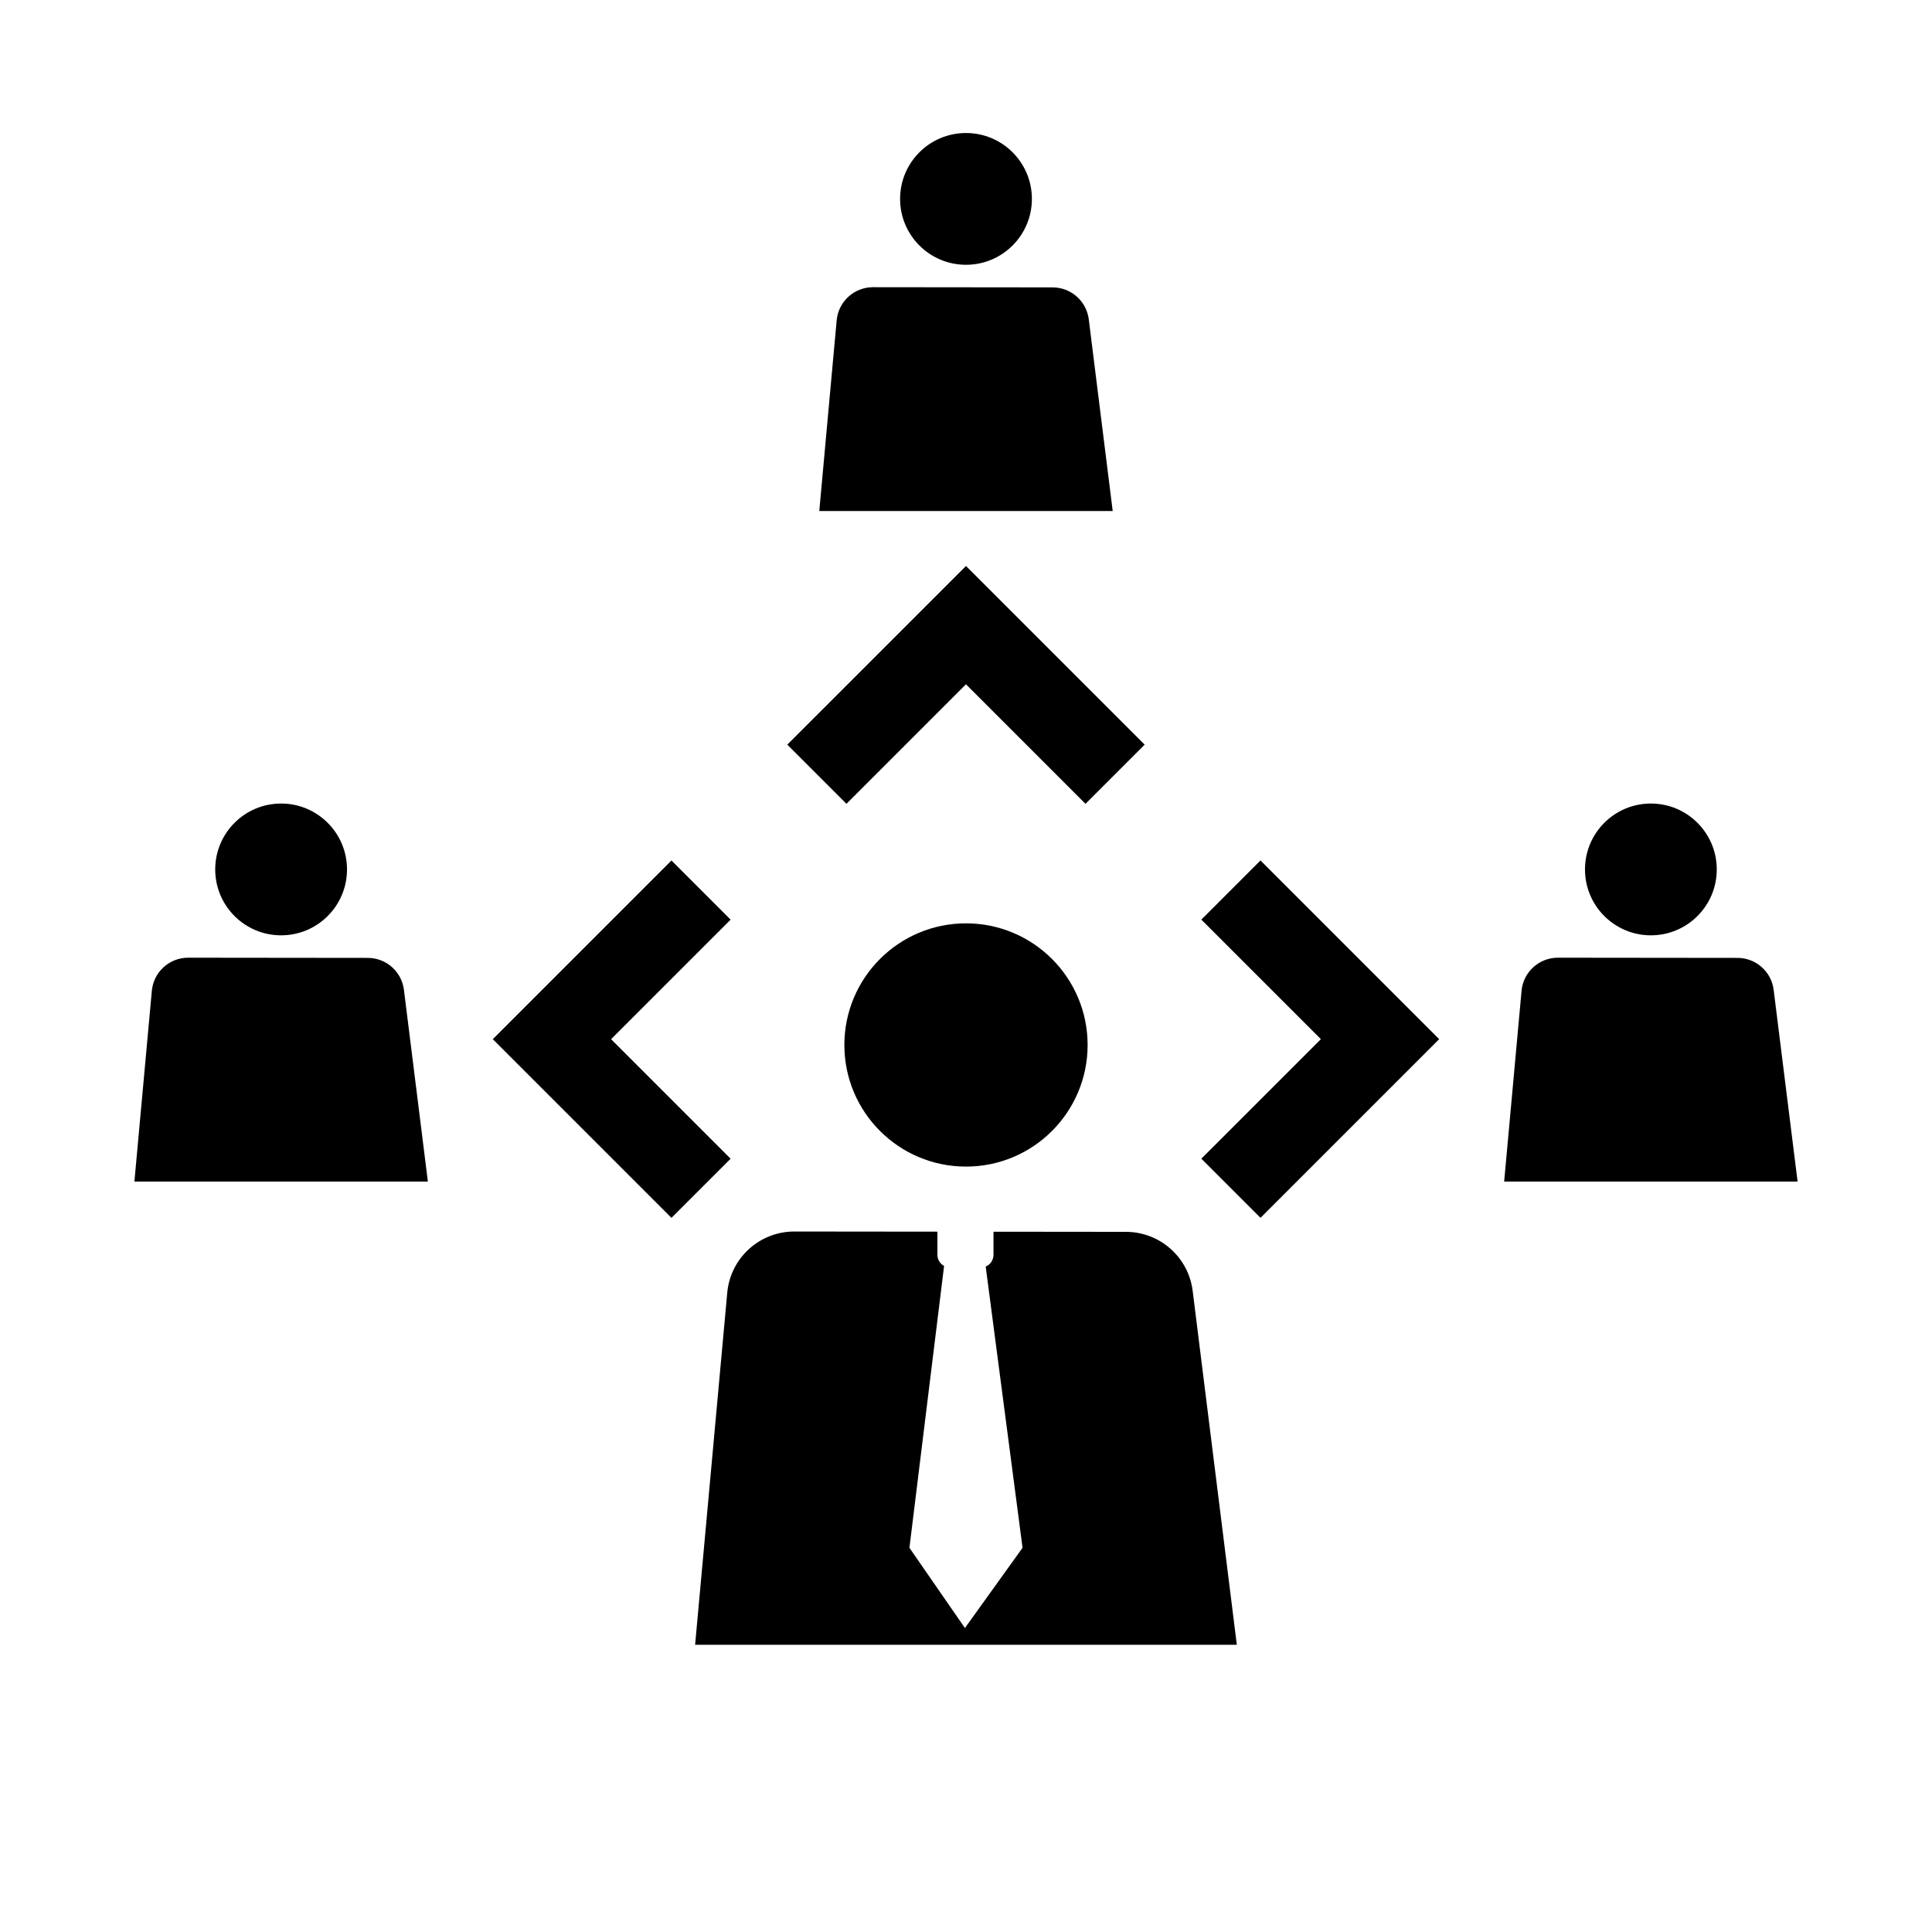
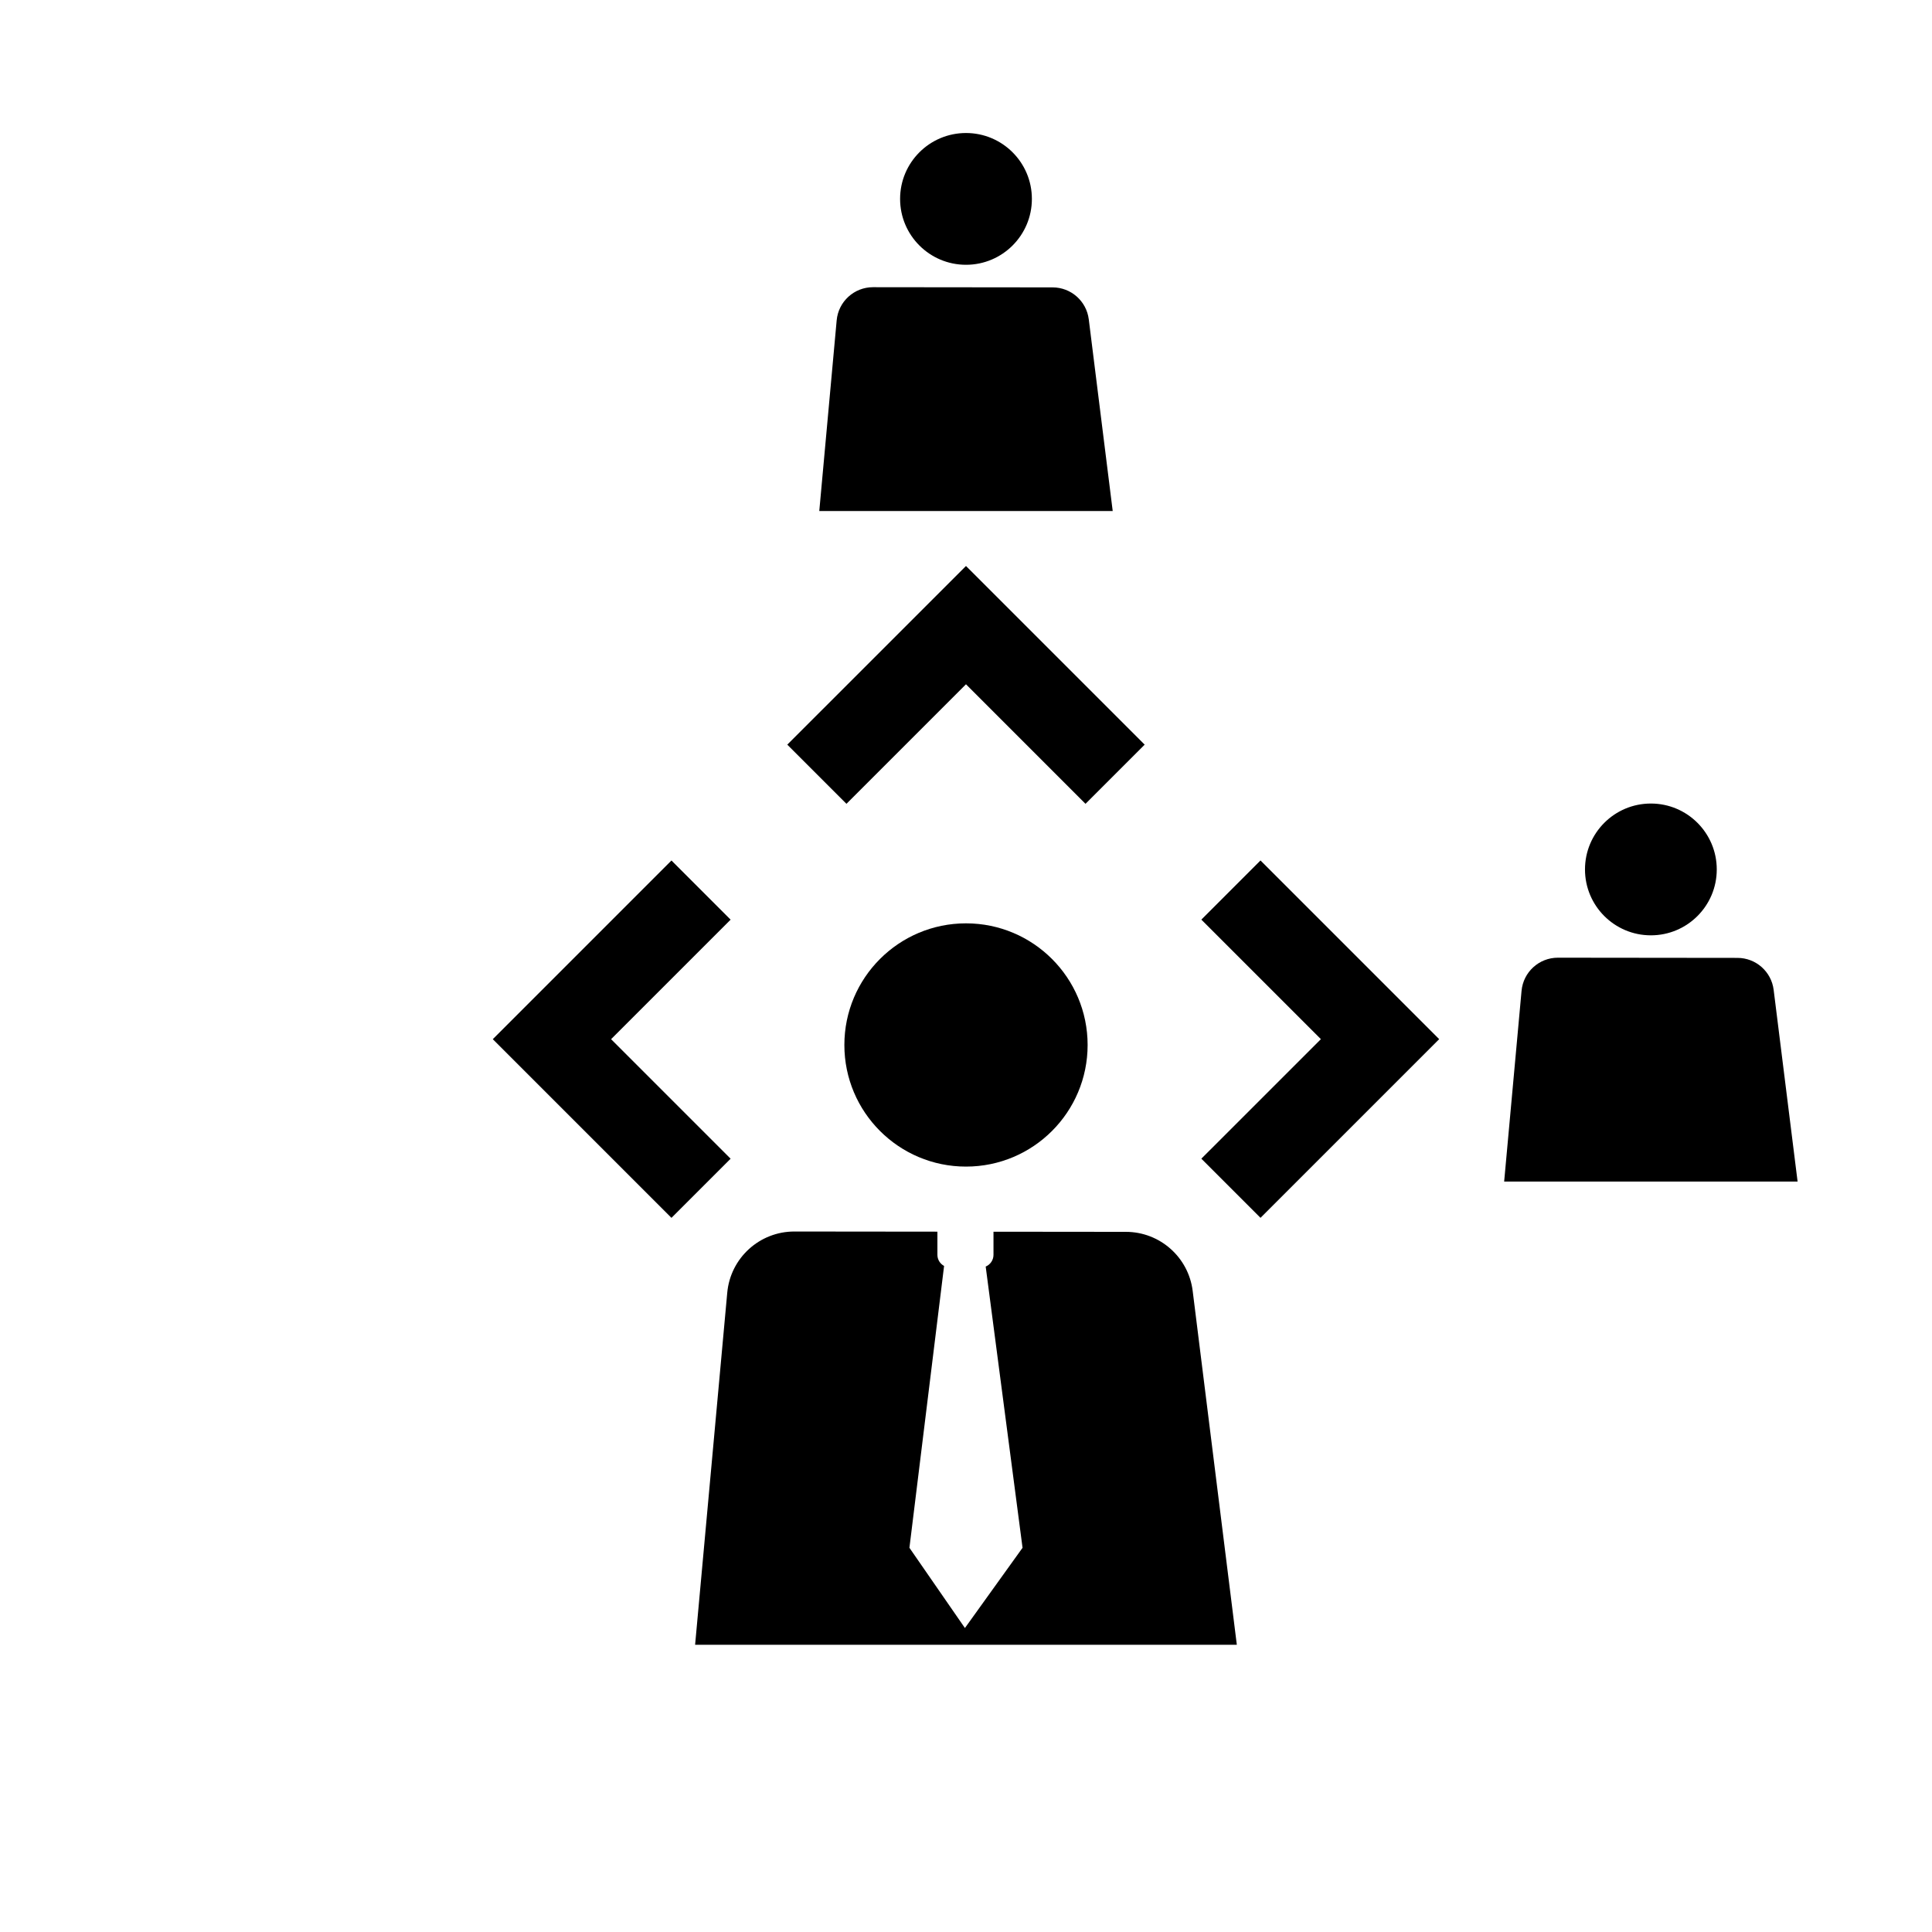
<svg xmlns="http://www.w3.org/2000/svg" fill="#000000" width="800px" height="800px" version="1.1" viewBox="144 144 512 512">
  <g>
    <path d="m432.23 420.93c0 17.801-14.43 32.23-32.23 32.23-17.805 0-32.234-14.43-32.234-32.23 0-17.805 14.43-32.234 32.234-32.234 17.801 0 32.23 14.43 32.23 32.234" />
    <path d="m460.07 486.09c-1.113-8.926-8.695-15.629-17.695-15.637l-35.09-0.035v6.133c0 1.395-0.852 2.594-2.066 3.102l9.766 74.527-15.27 21.262-14.707-21.262 9.184-74.691c-1.047-0.57-1.77-1.668-1.77-2.941v-6.144l-37.902-0.039c-9.238-0.012-16.957 7.027-17.793 16.227l-8.516 93.285h143.56z" />
    <path d="m337.62 451.07-31.676-31.676 31.676-31.676-15.676-15.68-47.348 47.355 47.348 47.352z" />
    <path d="m368.32 357.02 31.676-31.68 31.672 31.68 15.68-15.68-47.352-47.348-47.355 47.348z" />
    <path d="m462.37 387.71 31.68 31.676-31.68 31.676 15.676 15.676 47.352-47.352-47.352-47.355z" />
-     <path d="m235.96 374.41c0 9.645-7.82 17.461-17.465 17.461s-17.461-7.816-17.461-17.461 7.816-17.465 17.461-17.465 17.465 7.82 17.465 17.465" />
-     <path d="m257.39 457.12-6.344-50.801c-0.605-4.836-4.711-8.465-9.582-8.469l-47.59-0.051c-5.004-0.004-9.184 3.809-9.637 8.793l-4.617 50.527z" />
    <path d="m598.96 374.41c0 9.645-7.816 17.461-17.461 17.461-9.645 0-17.461-7.816-17.461-17.461s7.816-17.465 17.461-17.465c9.645 0 17.461 7.82 17.461 17.465" />
    <path d="m620.38 457.12-6.344-50.801c-0.605-4.836-4.711-8.465-9.582-8.469l-47.59-0.051c-5.004-0.004-9.184 3.809-9.637 8.793l-4.609 50.527z" />
    <path d="m417.46 196.71c0 9.645-7.82 17.461-17.461 17.461-9.645 0-17.465-7.816-17.465-17.461 0-9.645 7.82-17.461 17.465-17.461 9.641 0 17.461 7.816 17.461 17.461" />
    <path d="m438.88 279.43-6.344-50.801c-0.605-4.836-4.711-8.465-9.582-8.469l-47.59-0.051c-5.004-0.004-9.184 3.809-9.637 8.793l-4.609 50.527z" />
  </g>
</svg>